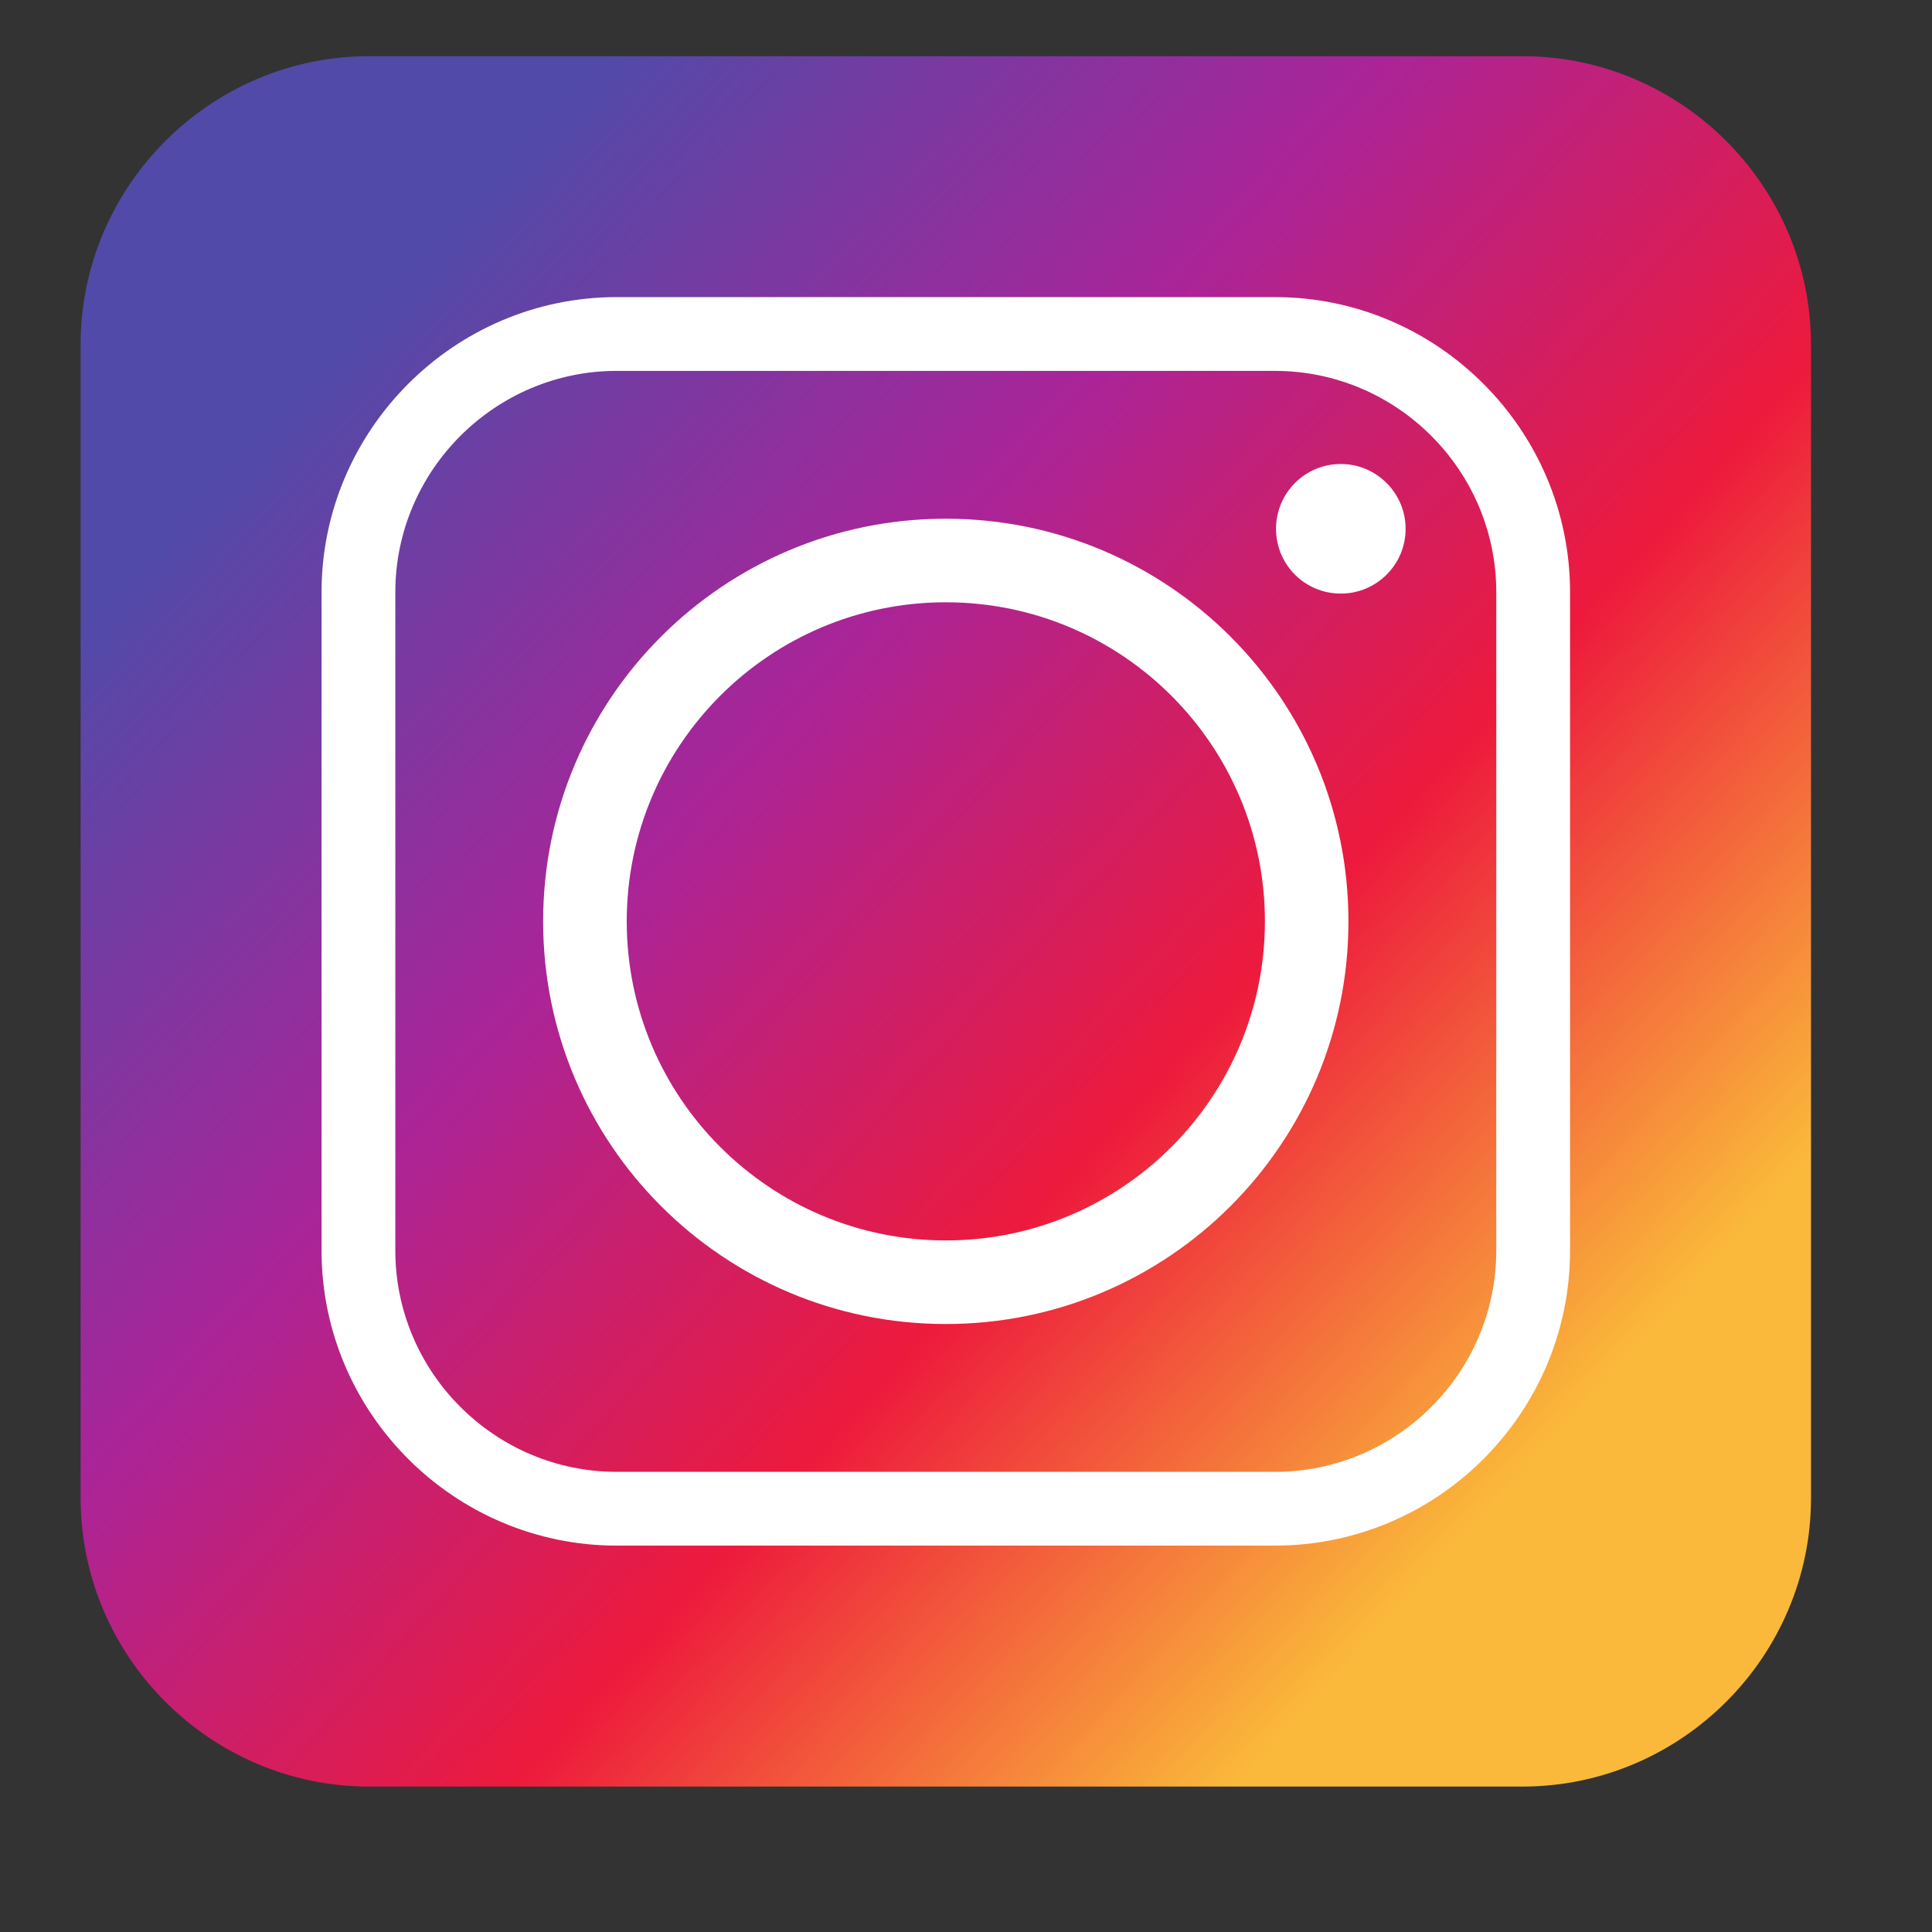
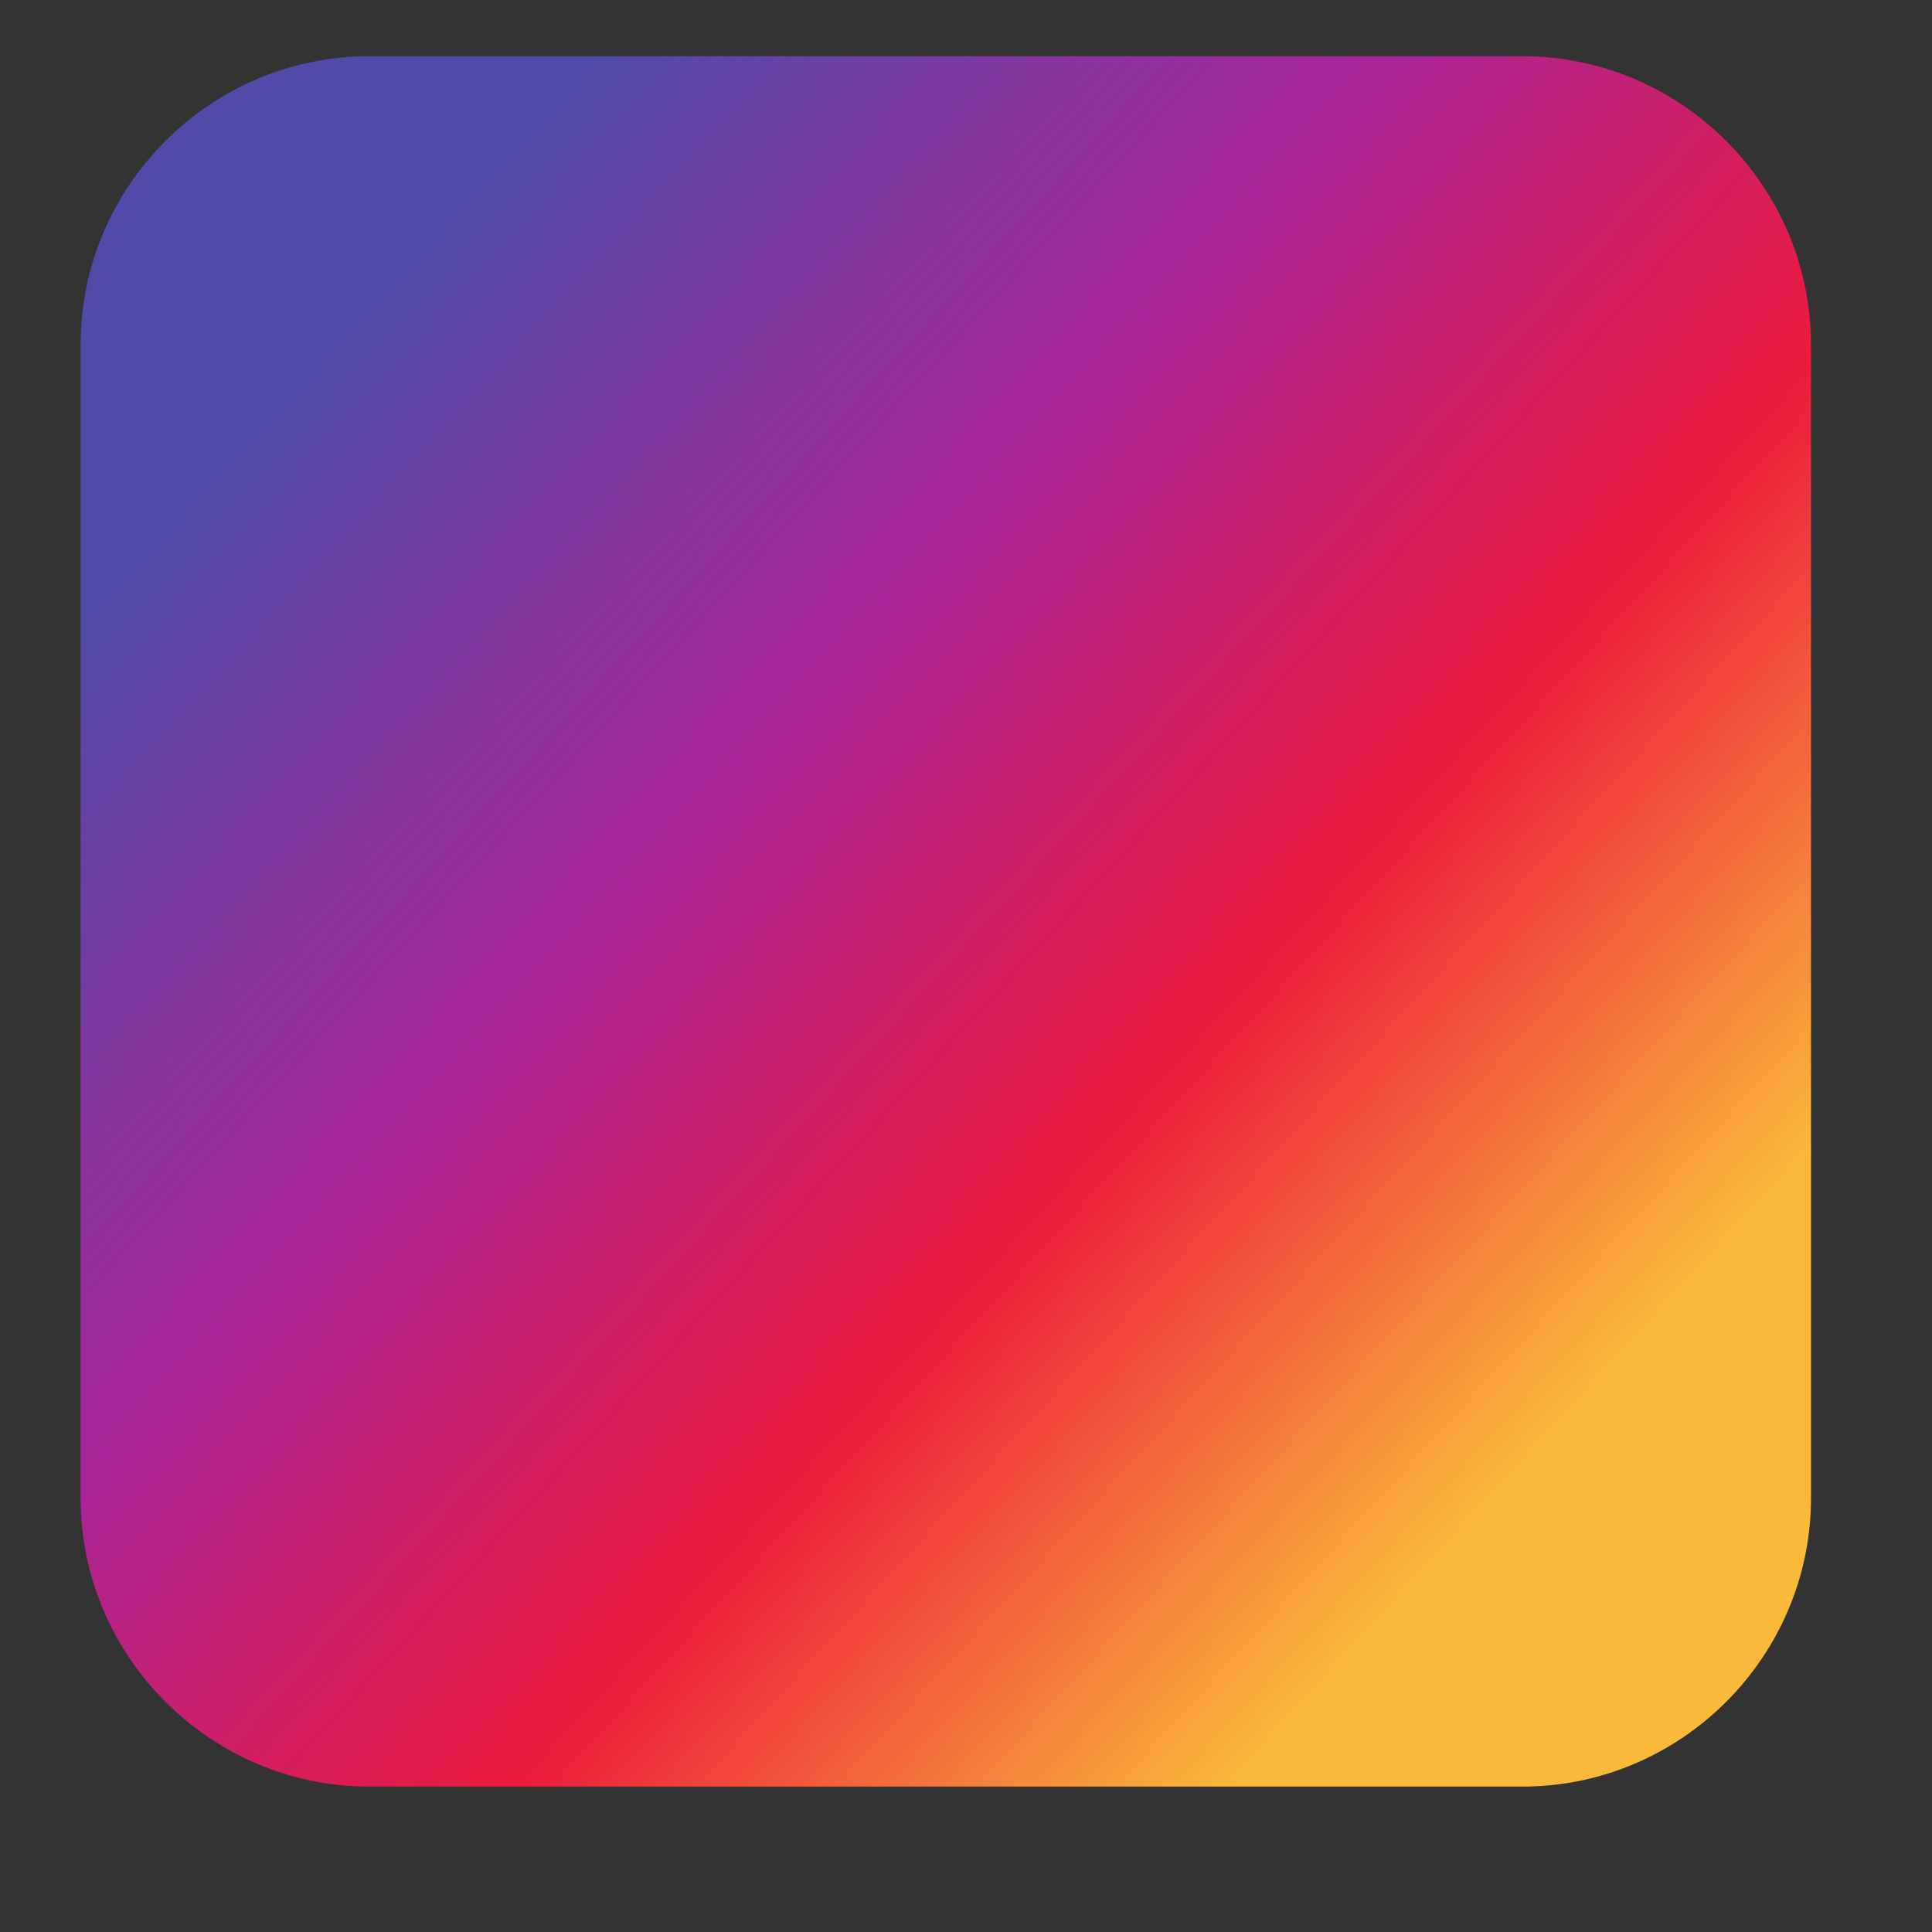
<svg xmlns="http://www.w3.org/2000/svg" width="300" height="300" version="1.1" viewBox="0 0 300 300" xml:space="preserve">
  <rect x="0" y="0" width="300" height="300" fill="#333333" stroke="none" />
  <defs>
    <linearGradient id="linearGradient20" x2="1" gradientTransform="matrix(-3727.8 3377.2 3377.2 3727.8 4548.6 1070.8)" gradientUnits="userSpaceOnUse">
      <stop stop-color="#fab93a" offset="0" />
      <stop stop-color="#ed1a3c" offset=".327" />
      <stop stop-color="#aa2498" offset=".648" />
      <stop stop-color="#524aa8" offset="1" />
    </linearGradient>
  </defs>
  <g transform="matrix(1.333 0 0 -1.333 0 726.37)">
    <g transform="matrix(.037 0 0 .037 9.39 336.8)" fill-rule="evenodd">
      <path d="m908.51 5447.8h3630.9c499.38 0 908.47-409.04 908.47-908.48v-3630.9c0-499.41-409.09-908.47-908.47-908.47h-3630.9c-499.47 0-908.51 409.06-908.51 908.47v3630.9c0 499.44 409.04 908.48 908.51 908.48" fill="url(#linearGradient20)" />
-       <path d="m1719.4 2723.9c0 554.59 449.99 1004.6 1004.6 1004.6s1004.6-449.99 1004.6-1004.6c0-554.56-449.99-1004.5-1004.6-1004.5s-1004.6 449.93-1004.6 1004.5zm2040.8 1965.4h-2072.5c-510.87 0-929.13-418.26-929.13-929.1v-2072.5c0-511.73 418.26-929.16 929.13-929.16h2072.5c511.7 0 929.1 417.43 929.1 929.16v2072.5c0 510.84-417.4 929.1-929.1 929.1zm-2072.5-232.3h2072.5c384.01 0 696.83-313.69 696.83-696.8v-2072.5c0-384.01-312.82-696.89-696.83-696.89h-2072.5c-383.14 0-696.86 312.88-696.86 696.89v2072.5c0 383.11 313.72 696.8 696.86 696.8zm2279.9-293.11c-113.17 0-204-91.73-204-204 0-113.16 90.83-204.02 204-204.02 112.29 0 203.98 90.86 203.98 204.02 0 112.27-91.69 204-203.98 204zm24-1440c0 700.27-567.43 1267.7-1267.7 1267.7-700.27 0-1267.7-567.43-1267.7-1267.7 0-700.23 567.4-1267.7 1267.7-1267.7 700.26 0 1267.7 567.43 1267.7 1267.7" fill="#fff" />
    </g>
  </g>
</svg>